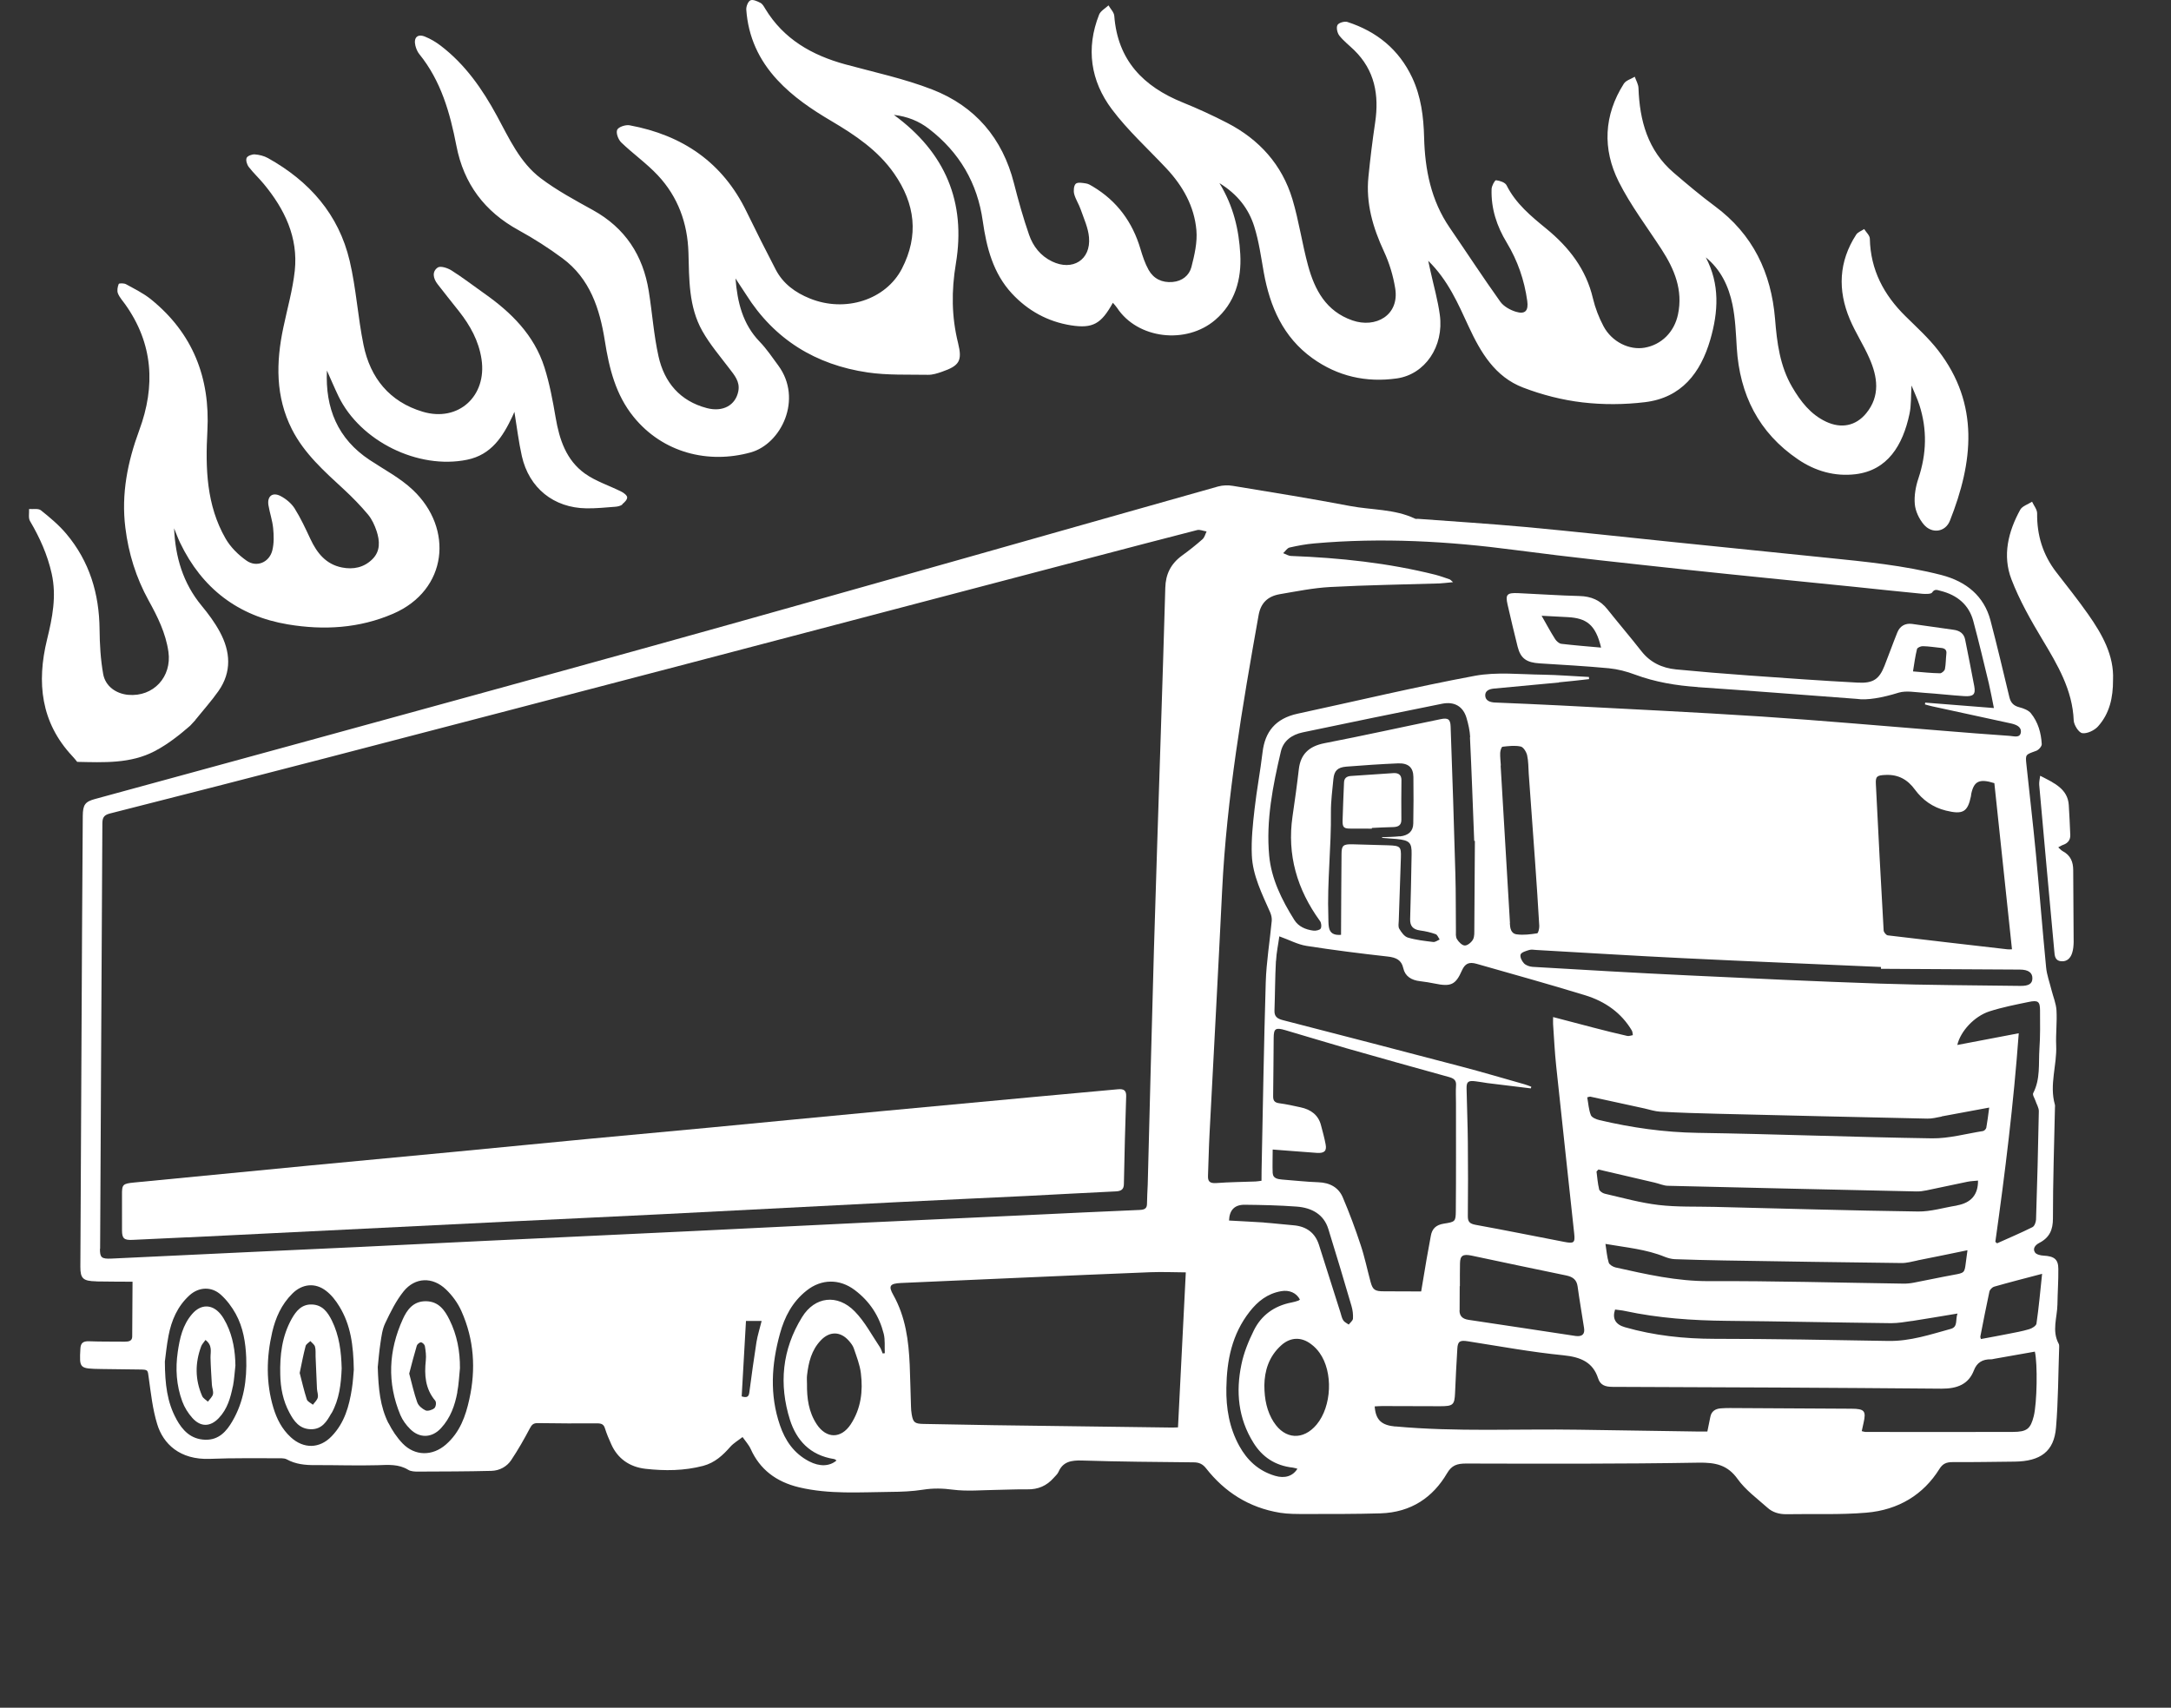
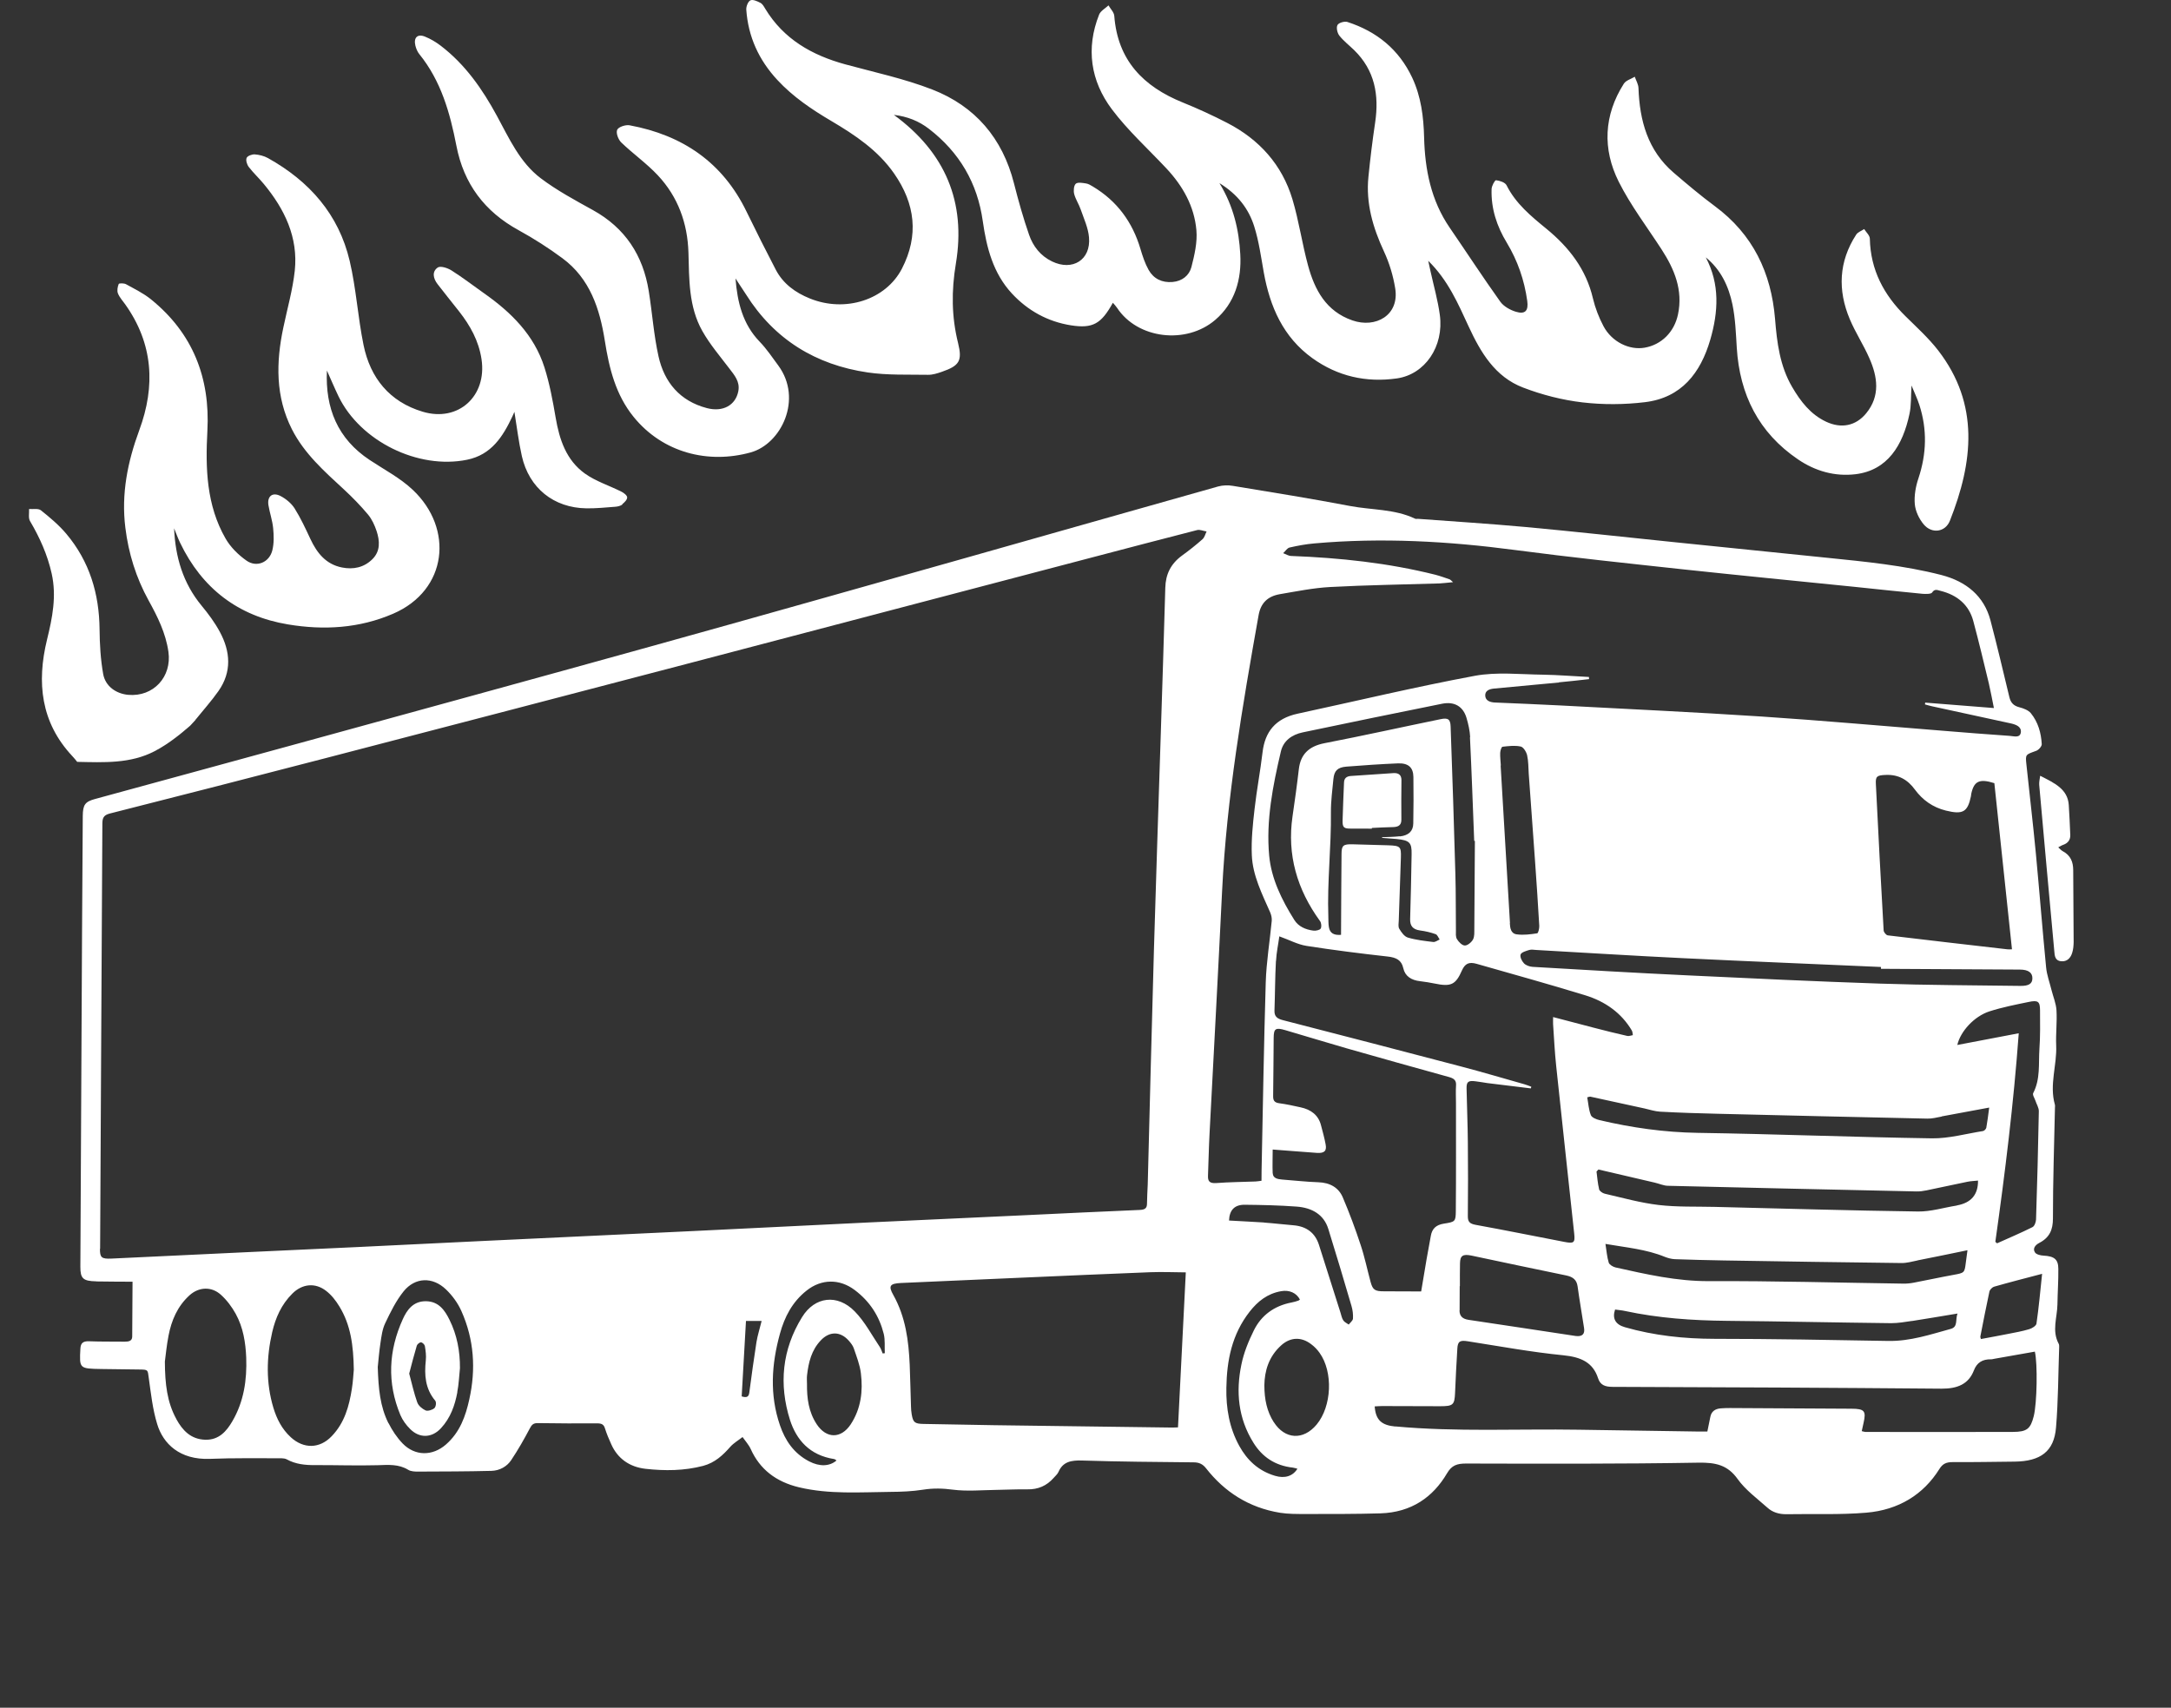
<svg xmlns="http://www.w3.org/2000/svg" width="225" height="177" viewBox="0 0 225 177" fill="none">
  <rect x="0" y="0" width="225" height="177" fill="#333333" stroke="none" />
  <path d="M9.979 132.808C8.602 132.782 8.322 132.513 8.329 131.281C8.388 119.648 8.445 108.025 8.504 96.391C8.525 92.454 8.547 88.506 8.578 84.57C8.588 83.392 8.829 83.087 9.878 82.806C16.943 80.874 24.017 78.954 31.084 77.013C43.205 73.681 55.323 70.371 67.427 67.006C78.261 63.998 89.071 60.934 99.89 57.882C108.672 55.401 117.448 52.897 126.229 50.426C126.711 50.29 127.282 50.272 127.776 50.359C131.828 51.027 135.883 51.674 139.91 52.444C142.161 52.872 144.538 52.747 146.648 53.756C146.726 53.798 146.834 53.781 146.94 53.774C150.655 54.049 154.375 54.283 158.081 54.621C163.171 55.09 168.238 55.652 173.321 56.174C178.664 56.719 184.007 57.265 189.361 57.812C193.332 58.217 197.316 58.602 201.178 59.592C203.826 60.273 205.623 61.809 206.284 64.278C206.983 66.931 207.606 69.596 208.251 72.263C208.387 72.819 208.669 73.151 209.291 73.308C209.719 73.418 210.21 73.61 210.465 73.908C211.234 74.853 211.538 75.969 211.605 77.126C211.616 77.359 211.281 77.736 211.016 77.827C209.931 78.219 209.904 78.184 210.011 79.199C210.335 82.287 210.702 85.38 210.995 88.464C211.366 92.391 211.673 96.319 212.055 100.247C212.127 101.047 212.423 101.824 212.614 102.608C212.793 103.317 213.09 104.01 213.132 104.721C213.202 105.931 213.05 107.144 213.1 108.351C213.195 110.397 212.376 112.426 212.964 114.486C212.993 114.584 212.977 114.709 212.973 114.813C212.893 118.648 212.76 122.476 212.764 126.311C212.76 127.448 212.429 128.268 211.342 128.828C210.923 129.046 210.641 129.419 210.905 129.813C211.035 130.02 211.484 130.132 211.799 130.143C212.886 130.204 213.319 130.515 213.323 131.506C213.338 132.74 213.247 133.971 213.23 135.201C213.207 136.557 212.633 137.935 213.36 139.275C213.411 139.366 213.415 139.493 213.411 139.598C213.312 142.387 213.317 145.19 213.082 147.971C212.88 150.431 211.487 151.466 208.776 151.494C206.644 151.514 204.51 151.556 202.373 151.544C201.72 151.541 201.339 151.711 201.004 152.246C199.34 154.92 196.757 156.503 193.432 156.785C190.693 157.02 187.917 156.891 185.16 156.944C184.389 156.957 183.7 156.749 183.175 156.267C182.101 155.313 180.892 154.424 180.093 153.306C179.055 151.85 177.828 151.57 176.011 151.602C167.984 151.74 159.959 151.71 151.943 151.692C150.994 151.692 150.452 151.882 149.975 152.693C148.515 155.184 146.27 156.759 143.054 156.856C140.462 156.931 137.871 156.922 135.279 156.923C134.405 156.922 133.518 156.93 132.672 156.796C129.403 156.264 126.895 154.612 124.996 152.188C124.644 151.74 124.268 151.563 123.666 151.567C119.836 151.529 116.004 151.502 112.174 151.38C111.01 151.34 110.156 151.5 109.698 152.566C109.592 152.804 109.356 152.994 109.18 153.202C108.486 153.984 107.599 154.392 106.464 154.367C105.402 154.351 104.33 154.408 103.264 154.423C101.765 154.444 100.239 154.588 98.767 154.402C97.711 154.261 96.735 154.235 95.68 154.4C94.561 154.577 93.416 154.624 92.277 154.63C89.112 154.66 85.93 154.898 82.805 154.154C80.415 153.581 78.745 152.283 77.803 150.187C77.599 149.739 77.24 149.354 76.957 148.947C76.533 149.28 76.042 149.562 75.696 149.948C74.925 150.825 74.105 151.6 72.881 151.931C70.915 152.448 68.9 152.463 66.897 152.238C65.215 152.044 64.007 151.156 63.357 149.71C63.104 149.16 62.873 148.602 62.695 148.041C62.578 147.657 62.373 147.535 61.931 147.528C59.875 147.538 57.81 147.536 55.749 147.502C55.286 147.493 55.117 147.66 54.919 148.034C54.327 149.156 53.693 150.272 52.981 151.336C52.546 151.994 51.792 152.431 50.925 152.452C48.409 152.516 45.89 152.516 43.37 152.527C43.011 152.532 42.581 152.516 42.309 152.343C41.316 151.736 40.25 151.825 39.128 151.865C36.97 151.924 34.81 151.846 32.66 151.854C31.626 151.863 30.628 151.761 29.725 151.261C29.568 151.177 29.361 151.149 29.172 151.145C26.705 151.152 24.224 151.105 21.756 151.207C18.631 151.327 16.907 149.642 16.293 147.611C15.815 146.062 15.644 144.427 15.417 142.817C15.298 141.968 15.384 141.959 14.416 141.945C13.112 141.929 11.797 141.911 10.493 141.895C8.212 141.853 8.222 141.855 8.332 139.773C8.364 139.219 8.593 138.997 9.233 139.019C10.47 139.068 11.706 139.044 12.937 139.061C13.337 139.062 13.694 138.994 13.702 138.542C13.72 136.669 13.727 134.805 13.736 132.847C12.389 132.835 11.176 132.842 9.967 132.817L9.979 132.808ZM10.359 129.414C10.351 130.34 10.509 130.498 11.559 130.449C16.256 130.234 20.945 129.997 25.642 129.782C29.47 129.599 33.286 129.434 37.114 129.251C41.377 129.052 45.632 128.83 49.895 128.631C57.255 128.277 64.612 127.944 71.962 127.589C78.039 127.295 84.108 126.989 90.185 126.696C95.529 126.441 100.883 126.198 106.227 125.954C110.193 125.767 114.16 125.571 118.133 125.407C118.653 125.381 118.873 125.232 118.873 124.758C118.878 124.094 118.923 123.437 118.949 122.777C119.16 114.651 119.36 106.534 119.593 98.411C119.81 91.034 120.058 83.661 120.294 76.297C120.453 71.166 120.633 66.039 120.77 60.916C120.806 59.541 121.32 58.45 122.5 57.586C123.235 57.053 123.954 56.485 124.624 55.89C124.851 55.688 124.917 55.349 125.048 55.083C124.717 55.038 124.35 54.863 124.066 54.941C120.477 55.852 116.904 56.807 113.323 57.739C99.235 61.44 85.147 65.14 71.059 68.84C58.644 72.09 46.218 75.338 33.795 78.566C26.328 80.507 18.854 82.425 11.372 84.322C10.685 84.494 10.616 84.853 10.609 85.379C10.576 92.718 10.534 100.045 10.491 107.382C10.445 114.74 10.411 122.089 10.376 129.448L10.359 129.414ZM161.553 70.74C159.311 70.957 157.072 71.152 154.83 71.369C154.328 71.418 153.893 71.602 153.929 72.123C153.967 72.623 154.419 72.789 154.922 72.814C157.174 72.915 159.428 72.995 161.678 73.117C168.646 73.49 175.61 73.81 182.577 74.267C188.813 74.679 195.04 75.238 201.264 75.733C203.61 75.92 205.944 76.116 208.294 76.272C208.692 76.294 209.345 76.529 209.437 75.919C209.516 75.329 208.966 75.109 208.414 74.982C205.681 74.385 202.957 73.789 200.222 73.202C199.977 73.148 199.734 73.073 199.5 73.011C199.508 72.949 199.516 72.886 199.525 72.824C201.839 73.007 204.154 73.19 206.646 73.387C206.455 72.455 206.31 71.646 206.123 70.841C205.601 68.675 205.081 66.498 204.504 64.346C204.058 62.716 202.88 61.674 201.095 61.235C200.809 61.165 200.505 60.998 200.239 61.416C200.132 61.58 199.575 61.569 199.241 61.546C196.879 61.325 194.522 61.062 192.162 60.82C186.288 60.225 180.411 59.65 174.531 59.022C168.684 58.388 162.843 57.775 157.014 57.007C150.097 56.092 143.184 55.705 136.22 56.323C135.357 56.397 134.493 56.556 133.655 56.749C133.394 56.809 133.214 57.133 132.987 57.334C133.258 57.434 133.529 57.617 133.812 57.624C138.866 57.815 143.853 58.344 148.747 59.568C149.257 59.699 149.749 59.881 150.252 60.053C150.322 60.084 150.386 60.156 150.593 60.341C150.018 60.391 149.609 60.452 149.196 60.47C145.418 60.587 141.639 60.64 137.871 60.842C136.12 60.935 134.376 61.291 132.64 61.586C131.367 61.806 130.672 62.514 130.446 63.727C128.758 73.204 127.133 82.679 126.66 92.287C126.253 100.692 125.794 109.09 125.357 117.481C125.279 118.935 125.253 120.385 125.196 121.842C125.171 122.418 125.338 122.672 126.061 122.621C127.413 122.517 128.773 122.51 130.119 122.458C130.309 122.452 130.493 122.413 130.74 122.383C130.745 122.025 130.737 121.698 130.748 121.373C130.882 114.859 130.984 108.341 131.18 101.825C131.244 99.695 131.601 97.572 131.801 95.45C131.829 95.158 131.755 94.843 131.644 94.575C130.795 92.65 129.828 90.74 129.738 88.653C129.667 87.052 129.84 85.443 130.021 83.855C130.243 81.883 130.619 79.931 130.851 77.961C131.098 75.876 132.161 74.47 134.493 73.97C140.613 72.65 146.709 71.189 152.868 70.043C155.126 69.628 157.556 69.9 159.902 69.929C161.49 69.952 163.083 70.091 164.675 70.167C164.675 70.241 164.686 70.316 164.687 70.39C163.65 70.504 162.611 70.629 161.566 70.721L161.553 70.74ZM132.236 99.606C132.143 101.321 132.146 103.039 132.084 104.758C132.068 105.357 132.364 105.586 132.975 105.741C139.128 107.322 145.268 108.923 151.407 110.534C153.616 111.113 155.805 111.764 157.998 112.384C158.243 112.448 158.471 112.553 158.702 112.636C158.694 112.698 158.677 112.749 158.658 112.809C157.154 112.629 155.661 112.451 154.158 112.26C153.754 112.206 153.344 112.12 152.939 112.076C152.163 111.973 151.975 112.116 151.994 112.845C152.031 114.694 152.11 116.548 152.126 118.394C152.154 120.947 152.149 123.507 152.125 126.053C152.122 126.621 152.304 126.835 152.932 126.951C155.997 127.508 159.044 128.126 162.106 128.715C163.122 128.914 163.252 128.815 163.148 127.853C162.53 122.071 161.892 116.286 161.284 110.506C161.129 109.063 161.06 107.61 160.96 106.153C160.946 105.941 160.965 105.722 160.963 105.416C162.409 105.799 163.783 106.162 165.148 106.513C166.308 106.816 167.481 107.109 168.647 107.371C168.821 107.415 169.034 107.317 169.227 107.29C169.196 107.128 169.199 106.949 169.122 106.813C168.048 104.994 166.365 103.789 164.259 103.149C160.544 102.01 156.795 100.972 153.049 99.902C152.238 99.667 151.831 99.876 151.515 100.582C150.864 102.065 150.38 102.295 148.688 101.942C148.196 101.845 147.691 101.756 147.182 101.699C146.269 101.598 145.618 101.184 145.435 100.348C145.251 99.513 144.708 99.24 143.815 99.142C141.001 98.829 138.193 98.474 135.406 98.039C134.488 97.895 133.634 97.422 132.588 97.051C132.479 97.868 132.29 98.728 132.247 99.597L132.236 99.606ZM122.885 131.878C121.716 131.87 120.459 131.817 119.22 131.862C114.793 132.029 110.36 132.237 105.931 132.425C101.745 132.602 97.557 132.791 93.37 132.979C92.214 133.035 92.054 133.287 92.582 134.222C93.858 136.5 94.171 138.965 94.281 141.455C94.343 142.885 94.362 144.321 94.413 145.75C94.417 146.035 94.442 146.323 94.489 146.603C94.632 147.423 94.802 147.572 95.706 147.587C98.133 147.638 100.551 147.677 102.98 147.717C109.164 147.806 115.339 147.884 121.525 147.963C121.756 147.962 122.002 147.942 122.086 147.943C122.36 142.501 122.63 137.175 122.896 131.869L122.885 131.878ZM144.596 147.844C150.935 148.428 157.282 148.086 163.633 148.187C167.755 148.254 171.878 148.31 175.99 148.375C176.306 148.375 176.611 148.374 176.948 148.377C177.051 147.843 177.159 147.351 177.257 146.859C177.362 146.304 177.738 146.017 178.345 145.972C178.653 145.95 178.971 145.939 179.287 145.94C183.477 145.963 187.679 145.987 191.869 146.01C193.239 146.014 193.419 146.238 193.138 147.475C193.07 147.751 193.022 148.029 192.949 148.335C193.103 148.366 193.213 148.412 193.328 148.417C198.417 148.423 203.506 148.429 208.597 148.415C210.083 148.413 210.442 148.092 210.776 146.778C211.115 145.422 211.186 141.344 210.89 140.093C209.498 140.339 208.106 140.585 206.713 140.83C206.595 140.846 206.473 140.893 206.358 140.888C205.443 140.871 204.878 141.238 204.571 142.04C204.022 143.463 202.863 143.94 201.23 143.932C189.863 143.835 178.49 143.779 167.125 143.745C166.324 143.743 165.845 143.542 165.622 142.849C165.092 141.219 163.871 140.655 162.02 140.471C158.702 140.143 155.422 139.536 152.129 139.022C151.325 138.893 151.078 139.008 151.037 139.782C150.937 141.317 150.869 142.857 150.8 144.396C150.743 145.611 150.598 145.749 149.27 145.751C147.258 145.745 145.246 145.74 143.234 145.734C142.982 145.732 142.725 145.761 142.471 145.769C142.575 147.195 143.19 147.719 144.605 147.856L144.596 147.844ZM131.907 121.612C131.934 122.121 132.396 122.214 132.854 122.255C134.106 122.348 135.361 122.495 136.62 122.537C137.858 122.576 138.736 123.104 139.162 124.099C139.851 125.718 140.464 127.36 141.011 129.023C141.433 130.281 141.7 131.591 142.046 132.87C142.272 133.701 142.495 133.847 143.476 133.841C144.73 133.84 145.993 133.851 147.288 133.855C147.486 132.691 147.665 131.588 147.854 130.486C147.993 129.683 148.153 128.883 148.292 128.079C148.419 127.369 148.811 126.958 149.64 126.827C150.812 126.646 150.87 126.612 150.879 125.518C150.913 121.793 150.893 118.082 150.896 114.353C150.895 113.731 150.862 113.116 150.902 112.499C150.94 111.978 150.693 111.776 150.175 111.633C146.628 110.653 143.093 109.664 139.561 108.655C137.44 108.045 135.325 107.393 133.206 106.773C132.202 106.481 132.006 106.602 132.002 107.581C131.977 109.58 131.982 111.592 131.947 113.589C131.941 114.031 132.045 114.277 132.583 114.349C133.328 114.448 134.055 114.609 134.782 114.769C135.889 115.001 136.642 115.597 136.905 116.623C137.079 117.289 137.265 117.946 137.387 118.615C137.517 119.296 137.252 119.545 136.479 119.494C134.986 119.39 133.496 119.264 131.9 119.146C131.897 120.03 131.866 120.816 131.898 121.6L131.907 121.612ZM206.671 81.165C205.133 80.685 204.579 80.969 204.298 82.28C204.287 82.363 204.275 82.456 204.264 82.539C203.921 84.158 203.439 84.452 201.664 84.014C200.287 83.672 199.242 82.9 198.466 81.848C197.718 80.821 196.762 80.251 195.393 80.321C194.523 80.363 194.372 80.469 194.413 81.264C194.664 86.323 194.926 91.383 195.219 96.437C195.227 96.617 195.479 96.936 195.657 96.949C199.784 97.448 203.915 97.916 208.045 98.394C208.138 98.407 208.234 98.398 208.519 98.394C207.905 92.581 207.291 86.852 206.692 81.168L206.671 81.165ZM152.366 76.402C152.33 75.723 152.178 75.049 151.982 74.391C151.631 73.227 150.745 72.687 149.468 72.938C144.649 73.906 139.838 74.896 135.025 75.906C133.854 76.15 132.997 76.804 132.746 77.898C131.912 81.453 131.2 85.045 131.536 88.682C131.755 91.061 132.83 93.269 134.143 95.352C134.568 96.03 135.295 96.349 136.113 96.458C136.361 96.491 136.774 96.399 136.867 96.253C136.988 96.059 136.945 95.674 136.813 95.477C134.409 92.174 133.383 88.582 133.953 84.633C134.192 83.001 134.421 81.367 134.61 79.717C134.789 78.224 135.601 77.353 137.277 77.029C141.301 76.25 145.298 75.362 149.306 74.539C150.076 74.378 150.317 74.548 150.341 75.309C150.523 80.412 150.695 85.513 150.834 90.62C150.892 92.555 150.865 94.49 150.89 96.432C150.891 96.737 150.844 97.089 151 97.342C151.172 97.628 151.533 98.003 151.818 97.999C152.102 98.005 152.518 97.65 152.66 97.374C152.829 97.06 152.79 96.644 152.797 96.276C152.824 93.235 152.839 90.203 152.856 87.16C152.835 87.158 152.815 87.155 152.784 87.151C152.642 83.56 152.52 79.983 152.345 76.399L152.366 76.402ZM174.393 99.31C169.336 99.066 164.278 98.748 159.227 98.463C158.986 98.452 158.72 98.395 158.5 98.46C158.16 98.562 157.678 98.698 157.595 98.929C157.508 99.181 157.715 99.609 157.946 99.851C158.14 100.056 158.532 100.193 158.835 100.212C164.178 100.526 169.531 100.841 174.871 101.092C181.53 101.413 188.18 101.722 194.841 101.949C199.687 102.112 204.534 102.118 209.382 102.186C210.255 102.198 210.624 101.963 210.634 101.416C210.65 100.818 210.219 100.497 209.334 100.495C204.534 100.464 199.742 100.445 194.941 100.414C194.949 100.352 194.947 100.288 194.945 100.225C188.094 99.92 181.239 99.646 174.393 99.31ZM201.228 115.73C200.731 115.821 200.239 115.956 199.746 115.942C192.506 115.786 185.258 115.617 178.011 115.439C176.026 115.394 174.043 115.33 172.055 115.222C171.511 115.191 170.976 115.014 170.445 114.891C168.571 114.482 166.687 114.072 164.813 113.664C164.751 113.655 164.684 113.689 164.498 113.737C164.616 114.354 164.645 115 164.874 115.579C164.967 115.823 165.436 116.023 165.773 116.099C169.104 116.882 172.475 117.364 175.945 117.417C184.042 117.541 192.123 117.863 200.22 117.986C201.977 118.01 203.751 117.51 205.517 117.23C205.657 117.207 205.829 117.019 205.858 116.886C205.97 116.279 206.04 115.678 206.158 114.798C204.396 115.131 202.818 115.426 201.241 115.71L201.228 115.73ZM206.786 128.704C206.853 128.755 206.908 128.815 206.975 128.866C208.197 128.313 209.436 127.794 210.633 127.195C210.858 127.089 210.998 126.675 211.013 126.403C211.134 122.659 211.233 118.921 211.302 115.18C211.309 114.812 211.063 114.442 210.944 114.068C210.853 113.803 210.623 113.477 210.722 113.29C211.475 111.832 211.263 110.265 211.362 108.741C211.456 107.405 211.436 106.054 211.426 104.714C211.422 103.797 211.221 103.644 210.245 103.85C208.88 104.132 207.506 104.401 206.184 104.825C204.598 105.34 203.178 106.899 202.853 108.309C204.961 107.906 207.027 107.508 209.221 107.095C208.686 114.409 207.802 121.57 206.796 128.705L206.786 128.704ZM165.723 123.256C165.77 123.452 166.088 123.674 166.324 123.726C168.174 124.153 170.022 124.674 171.91 124.895C173.819 125.118 175.779 125.043 177.711 125.091C184.738 125.261 191.759 125.473 198.785 125.569C200.11 125.588 201.442 125.166 202.777 124.955C202.798 124.957 202.821 124.939 202.843 124.932C204.298 124.663 205.017 123.807 204.999 122.365C204.624 122.41 204.244 122.412 203.886 122.49C202.478 122.776 201.066 123.093 199.658 123.379C199.311 123.448 198.945 123.505 198.589 123.489C190.016 123.301 181.442 123.114 172.861 122.904C172.399 122.895 171.944 122.676 171.473 122.571C169.532 122.112 167.601 121.664 165.659 121.215C165.596 121.29 165.524 121.355 165.461 121.43C165.539 122.031 165.583 122.648 165.726 123.236L165.723 123.256ZM198.74 130.641C198.176 130.755 197.606 130.922 197.049 130.91C190.916 130.838 184.785 130.746 178.655 130.643C176.962 130.616 175.262 130.568 173.573 130.511C173.227 130.496 172.861 130.395 172.531 130.266C170.622 129.484 168.571 129.305 166.387 128.929C166.503 129.64 166.544 130.277 166.728 130.871C166.795 131.08 167.156 131.297 167.421 131.364C170.613 132.075 173.772 132.803 177.125 132.787C183.841 132.758 190.549 132.949 197.259 133.045C197.616 133.051 197.98 133.015 198.336 132.947C199.709 132.688 201.077 132.386 202.449 132.138C203.583 131.931 203.603 131.934 203.731 130.898C203.779 130.546 203.824 130.204 203.907 129.583C202.076 129.96 200.417 130.307 198.751 130.632L198.74 130.641ZM151.262 135.819C151.261 136.378 151.544 136.7 152.195 136.797C155.894 137.345 159.591 137.913 163.289 138.47C163.982 138.563 164.273 138.275 164.169 137.64C163.949 136.209 163.698 134.774 163.501 133.336C163.41 132.671 163.043 132.348 162.325 132.199C159.043 131.529 155.775 130.829 152.506 130.139C151.613 129.956 151.325 130.139 151.313 130.938C151.293 131.725 151.303 132.517 151.302 133.307C151.302 133.307 151.292 133.306 151.282 133.304C151.276 134.136 151.269 134.977 151.273 135.81L151.262 135.819ZM198.143 136.914C197.434 137.019 196.711 137.144 195.995 137.143C190.323 137.08 184.65 136.954 178.978 136.901C175.41 136.867 171.87 136.625 168.388 135.875C168.061 135.8 167.715 135.785 167.385 135.731C167.07 136.668 167.43 137.285 168.404 137.563C171.439 138.432 174.535 138.762 177.717 138.766C183.702 138.766 189.693 138.882 195.674 138.986C197.966 139.029 200.053 138.318 202.174 137.737C202.941 137.524 202.634 136.819 202.872 136.145C201.16 136.422 199.648 136.694 198.132 136.923L198.143 136.914ZM40.269 147.508C40.643 148.254 41.135 148.994 41.726 149.61C43.004 150.929 44.815 150.94 46.211 149.725C47.678 148.446 48.262 146.754 48.641 145.025C49.331 141.914 49.14 138.844 47.818 135.886C47.453 135.068 46.885 134.276 46.212 133.638C44.829 132.315 43.018 132.379 41.832 133.843C41.036 134.832 40.469 135.999 39.927 137.138C39.621 137.772 39.535 138.498 39.431 139.19C39.282 140.149 39.217 141.11 39.15 141.691C39.219 143.934 39.394 145.78 40.249 147.495L40.269 147.508ZM145.09 86.691C145.988 86.59 146.458 86.147 146.47 85.348C146.496 83.74 146.509 82.14 146.483 80.525C146.467 79.543 145.959 79.085 144.89 79.121C143.099 79.198 141.313 79.317 139.534 79.459C138.617 79.536 138.275 79.891 138.192 80.744C138.082 81.888 137.929 83.026 137.935 84.165C137.978 87.784 137.54 91.381 137.667 95.001C137.681 95.372 137.662 95.749 137.729 96.116C137.837 96.72 138.238 96.953 138.984 96.894C139 94.094 139.007 91.282 139.035 88.473C139.042 87.631 139.219 87.487 140.165 87.508C141.405 87.536 142.632 87.574 143.871 87.613C145.129 87.655 145.222 87.752 145.186 88.885C145.116 91.067 145.037 93.237 144.966 95.419C144.96 95.702 144.883 96.04 145.021 96.269C145.237 96.624 145.536 97.065 145.911 97.178C146.752 97.427 147.656 97.527 148.537 97.634C148.744 97.662 148.98 97.472 149.204 97.376C149.071 97.189 148.974 96.892 148.793 96.826C148.28 96.641 147.738 96.516 147.19 96.443C146.413 96.339 146.128 95.953 146.145 95.271C146.213 93.025 146.26 90.788 146.297 88.538C146.323 87.319 146.079 87.097 144.738 86.96C144.238 86.914 143.727 86.877 143.225 86.842C143.228 86.821 143.253 86.793 143.256 86.772C143.86 86.748 144.461 86.744 145.06 86.677L145.09 86.691ZM156.478 95.693C156.506 96.192 156.577 96.771 157.209 96.845C157.893 96.936 158.622 96.844 159.31 96.736C159.428 96.72 159.535 96.239 159.528 95.975C159.398 93.713 159.248 91.449 159.086 89.194C158.877 86.185 158.656 83.184 158.436 80.184C158.395 79.546 158.408 78.895 158.269 78.276C158.188 77.939 157.895 77.447 157.61 77.377C157.016 77.245 156.352 77.325 155.721 77.398C155.603 77.414 155.487 77.809 155.478 78.029C155.462 78.47 155.519 78.909 155.545 79.345C155.545 79.345 155.534 79.343 155.524 79.342C155.839 84.788 156.166 90.226 156.491 95.674L156.478 95.693ZM132.011 147.394C133.161 149.202 135.075 149.31 136.455 147.651C138.025 145.765 138.185 142.204 136.755 140.212C136.524 139.886 136.229 139.572 135.893 139.327C134.89 138.551 133.769 138.58 132.827 139.402C131.466 140.6 131.06 142.137 131.037 143.566C131.038 145.062 131.306 146.289 132.01 147.405L132.011 147.394ZM35.156 135.384C34.802 134.799 34.344 134.211 33.789 133.789C32.652 132.911 31.314 133.069 30.305 134.072C29.152 135.213 28.556 136.598 28.212 138.069C27.609 140.685 27.553 143.312 28.333 145.913C28.677 147.044 29.199 148.104 30.137 148.967C31.47 150.188 33.127 150.167 34.377 148.859C35.723 147.459 36.186 145.73 36.467 143.945C36.593 143.161 36.626 142.365 36.668 141.97C36.629 139.426 36.342 137.312 35.165 135.396L35.156 135.384ZM84.647 147.626C85.647 149.129 87.163 149.142 88.165 147.633C89.238 145.996 89.449 144.18 89.221 142.338C89.117 141.46 88.769 140.592 88.483 139.742C88.384 139.455 88.176 139.196 87.966 138.957C87.096 137.976 85.981 137.964 85.073 138.918C84.093 139.945 83.797 141.212 83.644 142.519C83.603 142.819 83.636 143.129 83.636 143.445C83.619 144.907 83.796 146.343 84.656 147.638L84.647 147.626ZM18.28 147.097C18.907 148.235 19.761 149.181 21.272 149.225C22.7 149.268 23.49 148.321 24.078 147.314C25.279 145.262 25.6 143.019 25.518 140.722C25.453 139.154 25.209 137.594 24.429 136.173C24.03 135.456 23.512 134.754 22.891 134.197C21.923 133.32 20.609 133.376 19.638 134.257C18.378 135.406 17.772 136.863 17.469 138.424C17.267 139.461 17.169 140.512 17.087 141.122C17.099 143.473 17.323 145.347 18.281 147.087L18.28 147.097ZM86.452 151.228C83.902 150.834 82.536 149.229 81.873 147.171C80.711 143.486 81.046 139.875 83.13 136.509C84.447 134.378 86.793 134.091 88.582 135.921C89.639 137 90.342 138.368 91.186 139.619C91.318 139.816 91.381 140.056 91.477 140.279C91.552 140.268 91.626 140.268 91.701 140.257C91.664 139.588 91.747 138.893 91.59 138.251C91.137 136.441 90.164 134.889 88.564 133.695C87.002 132.528 85.124 132.551 83.603 133.759C82.095 134.948 81.306 136.518 80.835 138.225C79.958 141.394 79.745 144.568 80.838 147.738C81.369 149.284 82.253 150.635 83.869 151.472C84.944 152.027 85.97 151.996 86.695 151.376C86.618 151.324 86.544 151.251 86.462 151.229L86.452 151.228ZM133.983 152.114C132.135 151.909 130.813 150.995 129.911 149.547C128.314 146.995 128.071 144.234 128.658 141.426C128.904 140.215 129.391 139.016 129.954 137.88C130.704 136.369 132.009 135.353 133.858 134.999C134.096 134.957 134.327 134.883 134.558 134.808C134.624 134.786 134.674 134.729 134.721 134.693C134.36 134.002 133.625 133.672 132.76 133.831C131.336 134.083 130.342 134.898 129.53 135.927C127.663 138.301 127.141 141.023 127.099 143.862C127.062 145.953 127.401 147.99 128.444 149.878C129.242 151.322 130.398 152.446 132.141 152.964C133.155 153.268 133.991 153 134.463 152.231C134.3 152.188 134.149 152.137 133.993 152.116L133.983 152.114ZM131.014 126.718C132.026 126.79 133.032 126.914 134.043 126.996C135.44 127.109 136.304 127.815 136.692 129.015C137.443 131.359 138.173 133.701 138.924 136.045C139.013 136.321 139.059 136.611 139.216 136.853C139.329 137.037 139.588 137.145 139.78 137.287C139.933 137.086 140.202 136.89 140.22 136.672C140.246 136.243 140.192 135.783 140.068 135.366C139.288 132.691 138.485 130.024 137.661 127.364C137.195 125.88 135.972 125.179 134.386 125.061C132.602 124.928 130.805 124.888 129.016 124.87C127.954 124.855 127.416 125.415 127.375 126.505C128.609 126.575 129.824 126.632 131.025 126.709L131.014 126.718ZM206.668 133.366C206.46 133.422 206.215 133.684 206.178 133.88C205.845 135.426 205.541 136.986 205.239 138.537C205.231 138.599 205.265 138.656 205.301 138.787C206.219 138.615 207.137 138.453 208.046 138.27C208.804 138.118 209.57 137.989 210.294 137.769C210.601 137.684 211.027 137.414 211.057 137.187C211.298 135.544 211.445 133.888 211.641 132.029C209.839 132.504 208.236 132.911 206.658 133.364L206.668 133.366ZM77.312 136.911C77.162 139.535 77.014 142.139 76.867 144.732C77.403 144.898 77.599 144.777 77.658 144.332C77.892 142.583 78.125 140.844 78.4 139.1C78.516 138.389 78.745 137.703 78.934 136.917L77.312 136.911Z" fill="white" />
  <path d="M211.441 80.401C211.39 80.784 211.318 81.08 211.343 81.368C211.85 87.114 212.379 92.853 212.907 98.602C212.943 99.039 212.968 99.558 213.591 99.631C214.256 99.699 214.61 99.261 214.763 98.745C214.874 98.391 214.904 98.005 214.911 97.637C214.906 95.15 214.869 92.669 214.865 90.183C214.86 89.35 214.613 88.674 213.788 88.227C213.63 88.142 213.502 87.999 213.314 87.826C213.517 87.727 213.658 87.619 213.823 87.568C214.343 87.384 214.58 87.026 214.561 86.539C214.521 85.501 214.469 84.472 214.406 83.442C214.301 81.785 212.92 81.157 211.45 80.413L211.441 80.401Z" fill="white" />
-   <path d="M19.408 128.253C30.44 127.705 41.472 127.158 52.513 126.621C57.88 126.359 63.254 126.119 68.633 125.848C76.759 125.438 84.888 125.008 93.015 124.598C97.471 124.372 101.922 124.177 106.367 123.96C109.464 123.805 112.554 123.628 115.65 123.484C116.213 123.454 116.47 123.267 116.478 122.731C116.536 119.694 116.615 116.66 116.716 113.618C116.733 113.02 116.473 112.838 115.843 112.901C112.929 113.175 110.009 113.427 107.095 113.702C101.868 114.183 96.639 114.674 91.41 115.165C85.434 115.726 79.466 116.308 73.489 116.878C69.369 117.265 65.252 117.642 61.132 118.029C56.458 118.468 51.791 118.94 47.127 119.38C42.143 119.852 37.159 120.323 32.175 120.795C26.08 121.381 19.985 121.967 13.898 122.565C12.713 122.681 12.637 122.776 12.644 123.83C12.648 125.064 12.641 126.295 12.645 127.528C12.649 128.361 12.855 128.557 13.757 128.509C15.644 128.424 17.532 128.329 19.419 128.244L19.408 128.253Z" fill="white" />
-   <path d="M175.937 71.209C173.702 71.058 171.538 70.695 169.45 69.921C168.587 69.594 167.65 69.353 166.735 69.263C164.351 69.039 161.956 68.908 159.563 68.757C158.205 68.67 157.597 68.252 157.286 67.03C156.923 65.57 156.57 64.111 156.239 62.645C156.008 61.613 156.181 61.425 157.364 61.478C159.47 61.57 161.578 61.725 163.679 61.775C164.929 61.805 165.853 62.223 166.574 63.131C167.738 64.593 168.959 66.02 170.112 67.491C171.002 68.632 172.217 69.237 173.705 69.383C176.212 69.624 178.724 69.833 181.229 70.01C184.997 70.282 188.764 70.554 192.531 70.752C194.142 70.841 194.761 70.386 195.301 69.025C195.762 67.865 196.171 66.698 196.642 65.539C196.909 64.879 197.467 64.574 198.16 64.667C199.599 64.859 201.034 65.083 202.463 65.274C203.146 65.365 203.555 65.694 203.671 66.32C203.984 67.921 204.318 69.525 204.61 71.123C204.77 71.977 204.516 72.217 203.545 72.15C202.166 72.061 200.797 71.899 199.418 71.809C198.53 71.754 197.555 71.56 196.775 71.793C195.104 72.318 193.464 72.604 192.464 72.439C186.454 71.993 181.188 71.574 175.925 71.218L175.937 71.209ZM161.174 66.244C161.304 66.451 161.577 66.698 161.815 66.73C163.174 66.89 164.54 66.999 165.935 67.122C165.363 64.707 164.394 64.072 162.48 63.964C161.633 63.913 160.795 63.875 159.77 63.822C160.29 64.735 160.704 65.507 161.174 66.244ZM201.059 69.785C201.237 69.787 201.536 69.522 201.57 69.347C201.67 68.834 201.658 68.295 201.718 67.766C201.771 67.373 201.574 67.188 201.157 67.154C200.534 67.091 199.905 66.986 199.274 66.975C199.064 66.969 198.705 67.131 198.676 67.275C198.492 68.019 198.391 68.775 198.261 69.59C199.282 69.674 200.165 69.77 201.048 69.783L201.059 69.785Z" fill="white" />
  <path d="M47.4 144.3C47.145 145.657 46.697 146.956 45.699 148.034C44.763 149.047 43.481 149.097 42.506 148.113C42.087 147.699 41.723 147.197 41.498 146.672C40.101 143.325 40.263 139.986 41.755 136.709C42.189 135.745 42.846 134.853 44.15 134.869C45.476 134.888 46.1 135.814 46.581 136.785C47.37 138.376 47.682 140.061 47.669 141.808C47.58 142.639 47.552 143.478 47.389 144.299L47.4 144.3ZM43.253 145.368C43.366 145.7 43.765 146.027 44.112 146.189C44.332 146.282 44.815 146.136 45.019 145.952C45.187 145.796 45.239 145.328 45.102 145.173C44.058 143.917 43.973 142.504 44.129 141.019C44.185 140.521 44.116 140.016 44.034 139.521C44.012 139.37 43.79 139.14 43.633 139.13C43.499 139.112 43.238 139.33 43.198 139.472C42.914 140.414 42.67 141.371 42.41 142.369C42.684 143.396 42.907 144.406 43.251 145.379L43.253 145.368Z" fill="white" />
  <path d="M142.161 85.815C142.914 85.779 143.657 85.741 144.407 85.725C144.968 85.706 145.24 85.489 145.236 84.962C145.218 83.6 145.231 82.243 145.245 80.875C145.251 80.36 144.992 80.094 144.407 80.131C142.94 80.23 141.472 80.329 140.005 80.428C139.537 80.46 139.307 80.682 139.293 81.102C139.243 82.422 139.174 83.73 139.144 85.053C139.13 85.789 139.285 85.894 140.066 85.882C140.763 85.87 141.466 85.891 142.172 85.89C142.175 85.87 142.178 85.849 142.182 85.818L142.161 85.815Z" fill="white" />
-   <path d="M34.335 146.494C33.879 147.307 33.374 148.167 32.198 148.136C31.022 148.105 30.457 147.282 30.002 146.431C29.326 145.182 29.073 143.842 29.046 142.468C28.997 140.471 29.217 138.509 30.229 136.695C30.671 135.912 31.245 135.166 32.335 135.207C33.446 135.25 33.973 136.037 34.39 136.862C35.169 138.441 35.368 140.111 35.411 141.834C35.346 143.426 35.174 145.026 34.357 146.486L34.335 146.494ZM31.799 145.049C31.865 145.268 32.213 145.42 32.432 145.597C32.601 145.356 32.863 145.128 32.931 144.863C33 144.577 32.873 144.265 32.851 143.957C32.8 142.844 32.759 141.732 32.708 140.619C32.691 140.269 32.739 139.907 32.646 139.578C32.591 139.36 32.33 139.188 32.166 138.998C31.996 139.165 31.734 139.309 31.677 139.501C31.441 140.397 31.268 141.301 31.059 142.306C31.289 143.19 31.501 144.124 31.799 145.049Z" fill="white" />
-   <path d="M24.13 143.697C23.889 144.866 23.576 146.025 22.692 146.96C21.807 147.906 20.803 147.93 19.94 146.972C19.491 146.469 19.118 145.871 18.894 145.262C18.275 143.588 18.169 141.857 18.424 140.111C18.632 138.706 18.921 137.333 19.93 136.172C20.813 135.163 21.974 135.149 22.837 136.181C23.101 136.49 23.295 136.853 23.479 137.215C24.148 138.59 24.376 140.042 24.398 141.531C24.313 142.246 24.278 142.979 24.141 143.688L24.13 143.697ZM20.848 139.55C20.207 141.276 20.209 142.994 20.951 144.694C21.046 144.928 21.341 145.083 21.547 145.28C21.729 145.019 22.014 144.784 22.073 144.497C22.135 144.189 21.98 143.852 21.96 143.533C21.905 142.599 21.839 141.673 21.818 140.733C21.805 140.12 22.051 139.458 21.296 138.883C21.112 139.153 20.919 139.338 20.848 139.55Z" fill="white" />
  <path d="M64.514 52.286C64.32 52.432 64.035 52.501 63.785 52.522C62.786 52.598 61.78 52.702 60.773 52.688C57.387 52.639 54.833 50.59 54.083 47.272C53.75 45.783 53.57 44.266 53.313 42.687C53.237 42.867 53.174 43.006 53.112 43.144C52.119 45.25 50.932 47.14 48.399 47.653C43.333 48.685 37.337 45.734 35.081 41.073C34.658 40.194 34.283 39.293 33.881 38.407C33.7 42.306 34.991 45.478 38.309 47.674C39.822 48.678 41.473 49.537 42.778 50.77C47.046 54.786 46.394 61.172 40.745 63.61C37.219 65.134 33.541 65.335 29.842 64.718C24.685 63.859 20.938 60.992 18.668 56.262C18.432 55.777 18.252 55.258 18.044 54.759C18.169 57.737 18.967 60.445 20.889 62.772C21.59 63.617 22.256 64.517 22.777 65.48C23.887 67.53 24.04 69.636 22.638 71.63C21.937 72.628 21.111 73.549 20.244 74.622C20.244 74.622 20.258 74.622 20.265 74.615C20.077 74.816 19.897 75.017 19.709 75.218C18.564 76.215 17.363 77.157 16.038 77.85C13.533 79.172 10.743 79.02 8.001 78.965C7.842 78.764 7.675 78.563 7.488 78.362C4.24 74.892 3.782 70.751 4.878 66.277C5.427 64.046 5.878 61.789 5.357 59.455C4.92 57.502 4.122 55.721 3.109 54.004C2.921 53.678 3.039 53.18 3.012 52.757C3.428 52.792 3.976 52.674 4.247 52.896C5.184 53.644 6.114 54.426 6.877 55.334C9.271 58.18 10.285 61.532 10.319 65.231C10.333 66.775 10.424 68.341 10.694 69.864C10.923 71.132 12.027 71.9 13.283 72.018C15.892 72.254 17.828 70.155 17.454 67.551C17.176 65.612 16.329 63.915 15.399 62.232C14.102 59.877 13.318 57.363 12.991 54.69C12.554 51.185 13.227 47.861 14.435 44.585C16.128 40.007 15.878 35.616 12.97 31.536C12.707 31.169 12.381 30.816 12.221 30.407C12.11 30.123 12.186 29.729 12.304 29.431C12.339 29.348 12.852 29.341 13.061 29.459C13.942 29.944 14.865 30.394 15.636 31.017C19.98 34.528 21.791 39.148 21.493 44.668C21.285 48.526 21.389 52.362 23.381 55.825C23.894 56.719 24.706 57.515 25.553 58.111C26.608 58.852 27.919 58.284 28.225 57.038C28.405 56.303 28.384 55.5 28.308 54.738C28.232 53.942 27.954 53.166 27.822 52.369C27.669 51.434 28.245 50.97 29.092 51.421C29.647 51.712 30.196 52.169 30.529 52.688C31.16 53.692 31.667 54.787 32.174 55.874C32.854 57.321 33.777 58.485 35.435 58.817C36.622 59.053 37.719 58.824 38.593 57.959C39.44 57.121 39.364 56.061 39.03 55.043C38.829 54.44 38.545 53.817 38.142 53.332C37.372 52.411 36.532 51.552 35.651 50.735C33.617 48.858 31.535 47.016 30.258 44.502C28.544 41.122 28.599 37.562 29.363 33.961C29.772 31.994 30.334 30.047 30.55 28.06C30.917 24.597 29.495 21.667 27.329 19.056C26.83 18.453 26.254 17.92 25.782 17.304C25.594 17.061 25.456 16.611 25.56 16.369C25.65 16.154 26.122 15.981 26.406 16.002C26.871 16.036 27.371 16.161 27.78 16.39C32.062 18.779 35.109 22.221 36.24 27.041C36.914 29.902 37.087 32.88 37.677 35.761C38.378 39.183 40.377 41.648 43.805 42.673C47.504 43.781 50.481 41.053 49.905 37.236C49.621 35.339 48.739 33.753 47.581 32.278C46.838 31.336 46.081 30.401 45.346 29.445C44.902 28.87 44.742 28.157 45.367 27.727C45.651 27.533 46.394 27.776 46.796 28.032C47.948 28.759 49.031 29.597 50.141 30.38C52.966 32.361 55.36 34.715 56.429 38.088C56.963 39.778 57.29 41.537 57.588 43.29C57.977 45.568 58.685 47.694 60.614 49.08C61.745 49.89 63.147 50.326 64.41 50.964C64.66 51.088 65 51.351 65 51.559C65 51.795 64.716 52.086 64.486 52.259L64.514 52.286Z" fill="white" />
  <path d="M176.769 26.663C178.348 27.939 179.158 29.674 179.55 31.563C179.85 33.02 179.906 34.54 179.997 36.039C180.297 40.897 182.26 44.843 186.348 47.617C188.136 48.83 190.155 49.409 192.307 49.151C195.626 48.746 197.205 46.16 197.896 42.905C198.092 41.999 198.036 41.044 198.106 39.956C198.399 40.674 198.707 41.309 198.923 41.978C199.741 44.515 199.671 47.038 198.825 49.576C198.539 50.419 198.371 51.374 198.448 52.253C198.511 52.978 198.888 53.772 199.363 54.344C200.202 55.355 201.613 55.173 202.088 53.967C204.485 47.91 205.183 41.915 200.879 36.331C199.887 35.049 198.658 33.934 197.498 32.79C195.234 30.567 193.858 27.974 193.788 24.739C193.788 24.404 193.404 24.07 193.201 23.742C192.922 23.93 192.545 24.056 192.377 24.314C190.56 27.109 190.442 30.079 191.713 33.09C192.293 34.47 193.131 35.739 193.732 37.112C194.592 39.05 194.885 41.037 193.411 42.835C192.321 44.167 190.805 44.438 189.247 43.706C187.64 42.947 186.613 41.608 185.74 40.117C184.461 37.935 184.161 35.509 183.965 33.062C183.567 28.259 181.667 24.279 177.712 21.358C176.245 20.271 174.841 19.086 173.45 17.894C170.768 15.586 169.929 12.505 169.81 9.125C169.797 8.727 169.559 8.344 169.426 7.954C169.042 8.191 168.511 8.33 168.294 8.672C166.212 11.948 166.066 15.447 167.763 18.835C169 21.296 170.698 23.526 172.207 25.854C173.541 27.911 174.436 30.072 173.905 32.588C173.52 34.428 172.179 35.739 170.439 36.039C168.853 36.31 167.058 35.439 166.191 33.822C165.709 32.916 165.325 31.919 165.088 30.922C164.382 27.904 162.607 25.631 160.281 23.721C158.681 22.411 157.095 21.114 156.138 19.204C155.991 18.905 155.432 18.723 155.048 18.681C154.922 18.668 154.601 19.26 154.587 19.588C154.517 21.602 155.125 23.45 156.159 25.15C157.291 27.026 157.982 29.033 158.283 31.194C158.422 32.205 158.073 32.609 157.095 32.309C156.508 32.128 155.844 31.759 155.495 31.278C153.693 28.754 152.002 26.161 150.248 23.603C148.306 20.773 147.677 17.573 147.593 14.234C147.537 12.094 147.279 10.01 146.357 8.044C144.98 5.123 142.682 3.262 139.65 2.279C139.349 2.182 138.741 2.356 138.616 2.593C138.469 2.858 138.595 3.416 138.804 3.687C139.245 4.245 139.824 4.691 140.341 5.193C142.479 7.277 142.94 9.843 142.521 12.68C142.242 14.555 142.011 16.437 141.823 18.319C141.543 21.066 142.284 23.596 143.436 26.07C143.988 27.262 144.387 28.573 144.596 29.877C145.057 32.686 142.563 34.045 140.16 33.209C137.428 32.261 136.254 30.051 135.563 27.513C134.948 25.248 134.619 22.906 133.949 20.661C132.873 17.078 130.518 14.464 127.207 12.749C125.698 11.969 124.154 11.258 122.582 10.623C118.495 8.971 115.833 6.253 115.483 1.652C115.455 1.276 115.092 0.92 114.883 0.558C114.547 0.871 114.065 1.129 113.911 1.513C112.521 5.019 113.031 8.393 115.239 11.334C116.902 13.544 118.984 15.426 120.884 17.455C122.582 19.267 123.776 21.379 123.993 23.854C124.105 25.108 123.797 26.433 123.476 27.681C123.245 28.559 122.512 29.145 121.52 29.228C120.437 29.319 119.564 28.901 119.04 27.974C118.662 27.297 118.418 26.544 118.194 25.799C117.37 23.017 115.77 20.835 113.269 19.337C113.045 19.204 112.808 19.051 112.563 19.016C112.207 18.96 111.697 18.863 111.494 19.044C111.285 19.232 111.243 19.769 111.326 20.104C111.473 20.661 111.815 21.163 112.004 21.714C112.332 22.662 112.78 23.617 112.863 24.6C113.073 26.935 111.152 28.127 109.028 27.095C107.833 26.517 107.065 25.527 106.652 24.335C106.045 22.585 105.542 20.794 105.087 19.002C103.9 14.325 101.063 11.007 96.62 9.278C93.713 8.149 90.625 7.493 87.607 6.671C84.149 5.723 81.208 4.057 79.3 0.892C79.168 0.669 79.021 0.404 78.804 0.293C78.483 0.125 78.022 -0.084 77.77 0.035C77.526 0.153 77.323 0.669 77.344 0.997C77.54 3.806 78.644 6.218 80.565 8.288C82.186 10.038 84.135 11.348 86.168 12.547C88.634 14.004 90.996 15.586 92.665 17.984C94.845 21.114 95.257 24.398 93.469 27.855C91.799 31.076 87.607 32.428 83.932 30.936C82.43 30.33 81.166 29.416 80.404 27.96C79.363 25.966 78.357 23.958 77.372 21.937C74.899 16.827 70.735 14.004 65.25 12.986C64.838 12.91 64.098 13.154 63.965 13.453C63.818 13.781 64.077 14.471 64.391 14.771C65.614 15.949 67.025 16.939 68.178 18.173C70.267 20.403 71.259 23.136 71.35 26.182C71.427 28.963 71.371 31.787 72.782 34.296C73.557 35.676 74.612 36.91 75.576 38.179C76.114 38.89 76.708 39.545 76.52 40.542C76.24 41.999 74.927 42.738 73.257 42.298C70.469 41.566 68.848 39.629 68.248 36.938C67.752 34.714 67.598 32.414 67.235 30.162C66.641 26.461 64.789 23.624 61.45 21.776C59.598 20.752 57.705 19.734 56.028 18.465C53.869 16.827 52.766 14.339 51.501 12.011C49.992 9.229 48.21 6.671 45.66 4.726C45.171 4.357 44.626 4.029 44.053 3.799C43.278 3.478 42.852 3.89 43.047 4.719C43.124 5.033 43.257 5.36 43.453 5.604C45.709 8.386 46.638 11.69 47.302 15.113C48.064 19.051 50.222 21.93 53.751 23.861C55.323 24.725 56.853 25.701 58.292 26.768C61.149 28.88 62.162 32.01 62.686 35.335C63.133 38.172 63.804 40.911 65.663 43.205C68.688 46.934 73.397 48.112 77.798 46.892C80.97 46.014 83.22 41.364 80.663 37.886C80.041 37.042 79.454 36.164 78.734 35.418C76.967 33.592 76.422 31.32 76.226 28.859C76.59 29.41 76.96 29.96 77.316 30.518C80.25 35.188 84.547 37.816 89.934 38.604C91.988 38.904 94.098 38.813 96.187 38.848C96.662 38.855 97.158 38.694 97.619 38.534C99.428 37.907 99.75 37.405 99.296 35.565C98.611 32.825 98.597 30.128 99.065 27.325C100.127 20.961 97.982 15.803 92.638 11.906C94.049 12.073 95.23 12.547 96.278 13.356C99.435 15.789 101.301 18.974 101.853 22.913C102.244 25.666 102.922 28.315 104.871 30.42C106.52 32.198 108.581 33.334 110.977 33.717C113.269 34.08 114.135 33.557 115.337 31.382C115.49 31.563 115.651 31.724 115.77 31.905C117.901 35.146 122.945 35.725 125.942 33.16C127.982 31.417 128.688 28.963 128.541 26.349C128.401 23.84 127.856 21.4 126.382 18.981C128.283 20.152 129.414 21.651 129.987 23.47C130.476 25.018 130.693 26.649 130.979 28.252C131.622 31.8 132.985 34.944 136.017 37.126C138.637 39.008 141.585 39.67 144.757 39.224C147.684 38.813 149.668 35.906 149.221 32.637C149.019 31.124 148.592 29.646 148.264 28.148C148.194 27.834 148.124 27.52 148.02 27.032C150.074 29.04 151.108 31.459 152.204 33.829C153.448 36.52 154.943 39.064 157.857 40.172C159.82 40.925 161.916 41.462 163.998 41.706C166.129 41.957 168.336 41.943 170.474 41.685C174.261 41.232 176.245 38.66 177.251 35.209C178.089 32.323 178.257 29.451 176.783 26.67L176.769 26.663Z" fill="white" />
-   <path d="M218.992 70.472C219.109 67.938 217.872 65.743 216.402 63.652C215.361 62.171 214.226 60.751 213.113 59.311C211.708 57.49 211.097 55.455 211.126 53.205C211.126 52.803 210.784 52.402 210.602 52C210.187 52.27 209.591 52.45 209.379 52.824C208.121 55.109 207.517 57.58 208.463 60.045C209.292 62.212 210.464 64.275 211.672 66.29C213.251 68.921 214.794 71.524 214.917 74.668C214.939 75.145 215.434 75.934 215.805 75.99C216.307 76.066 217.071 75.699 217.435 75.291C218.636 73.954 219 72.307 218.992 70.472Z" fill="white" />
</svg>